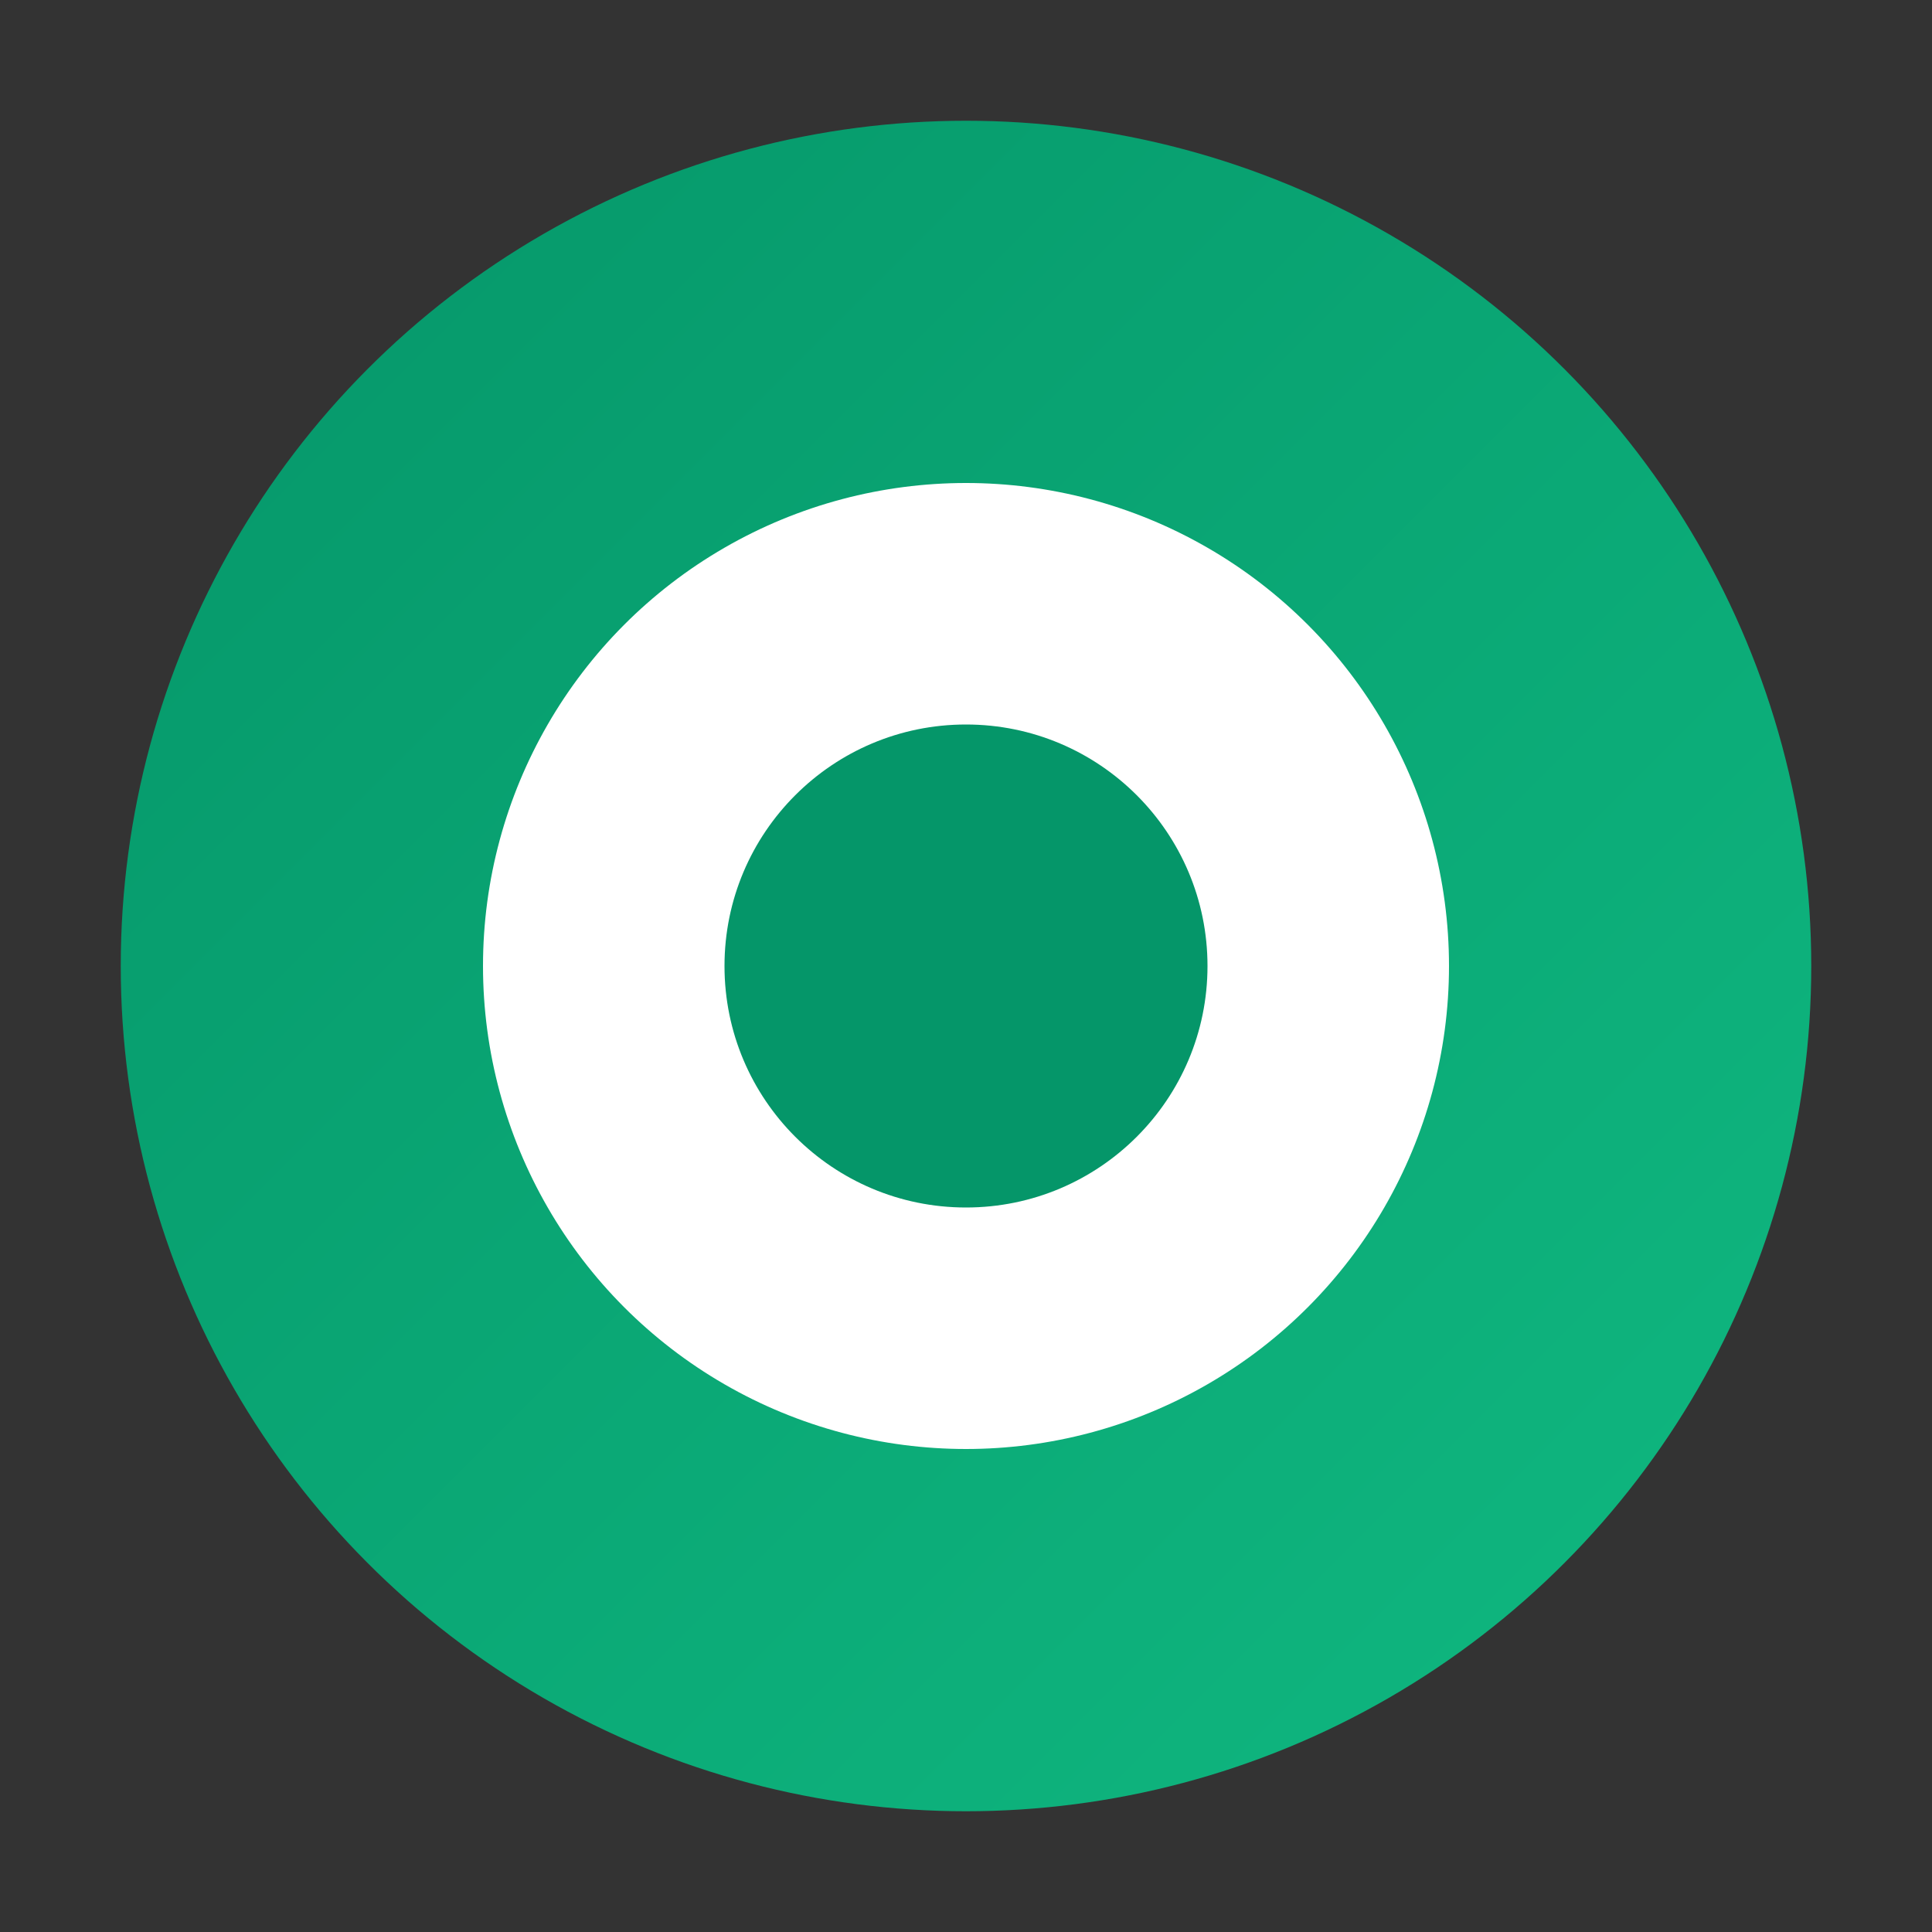
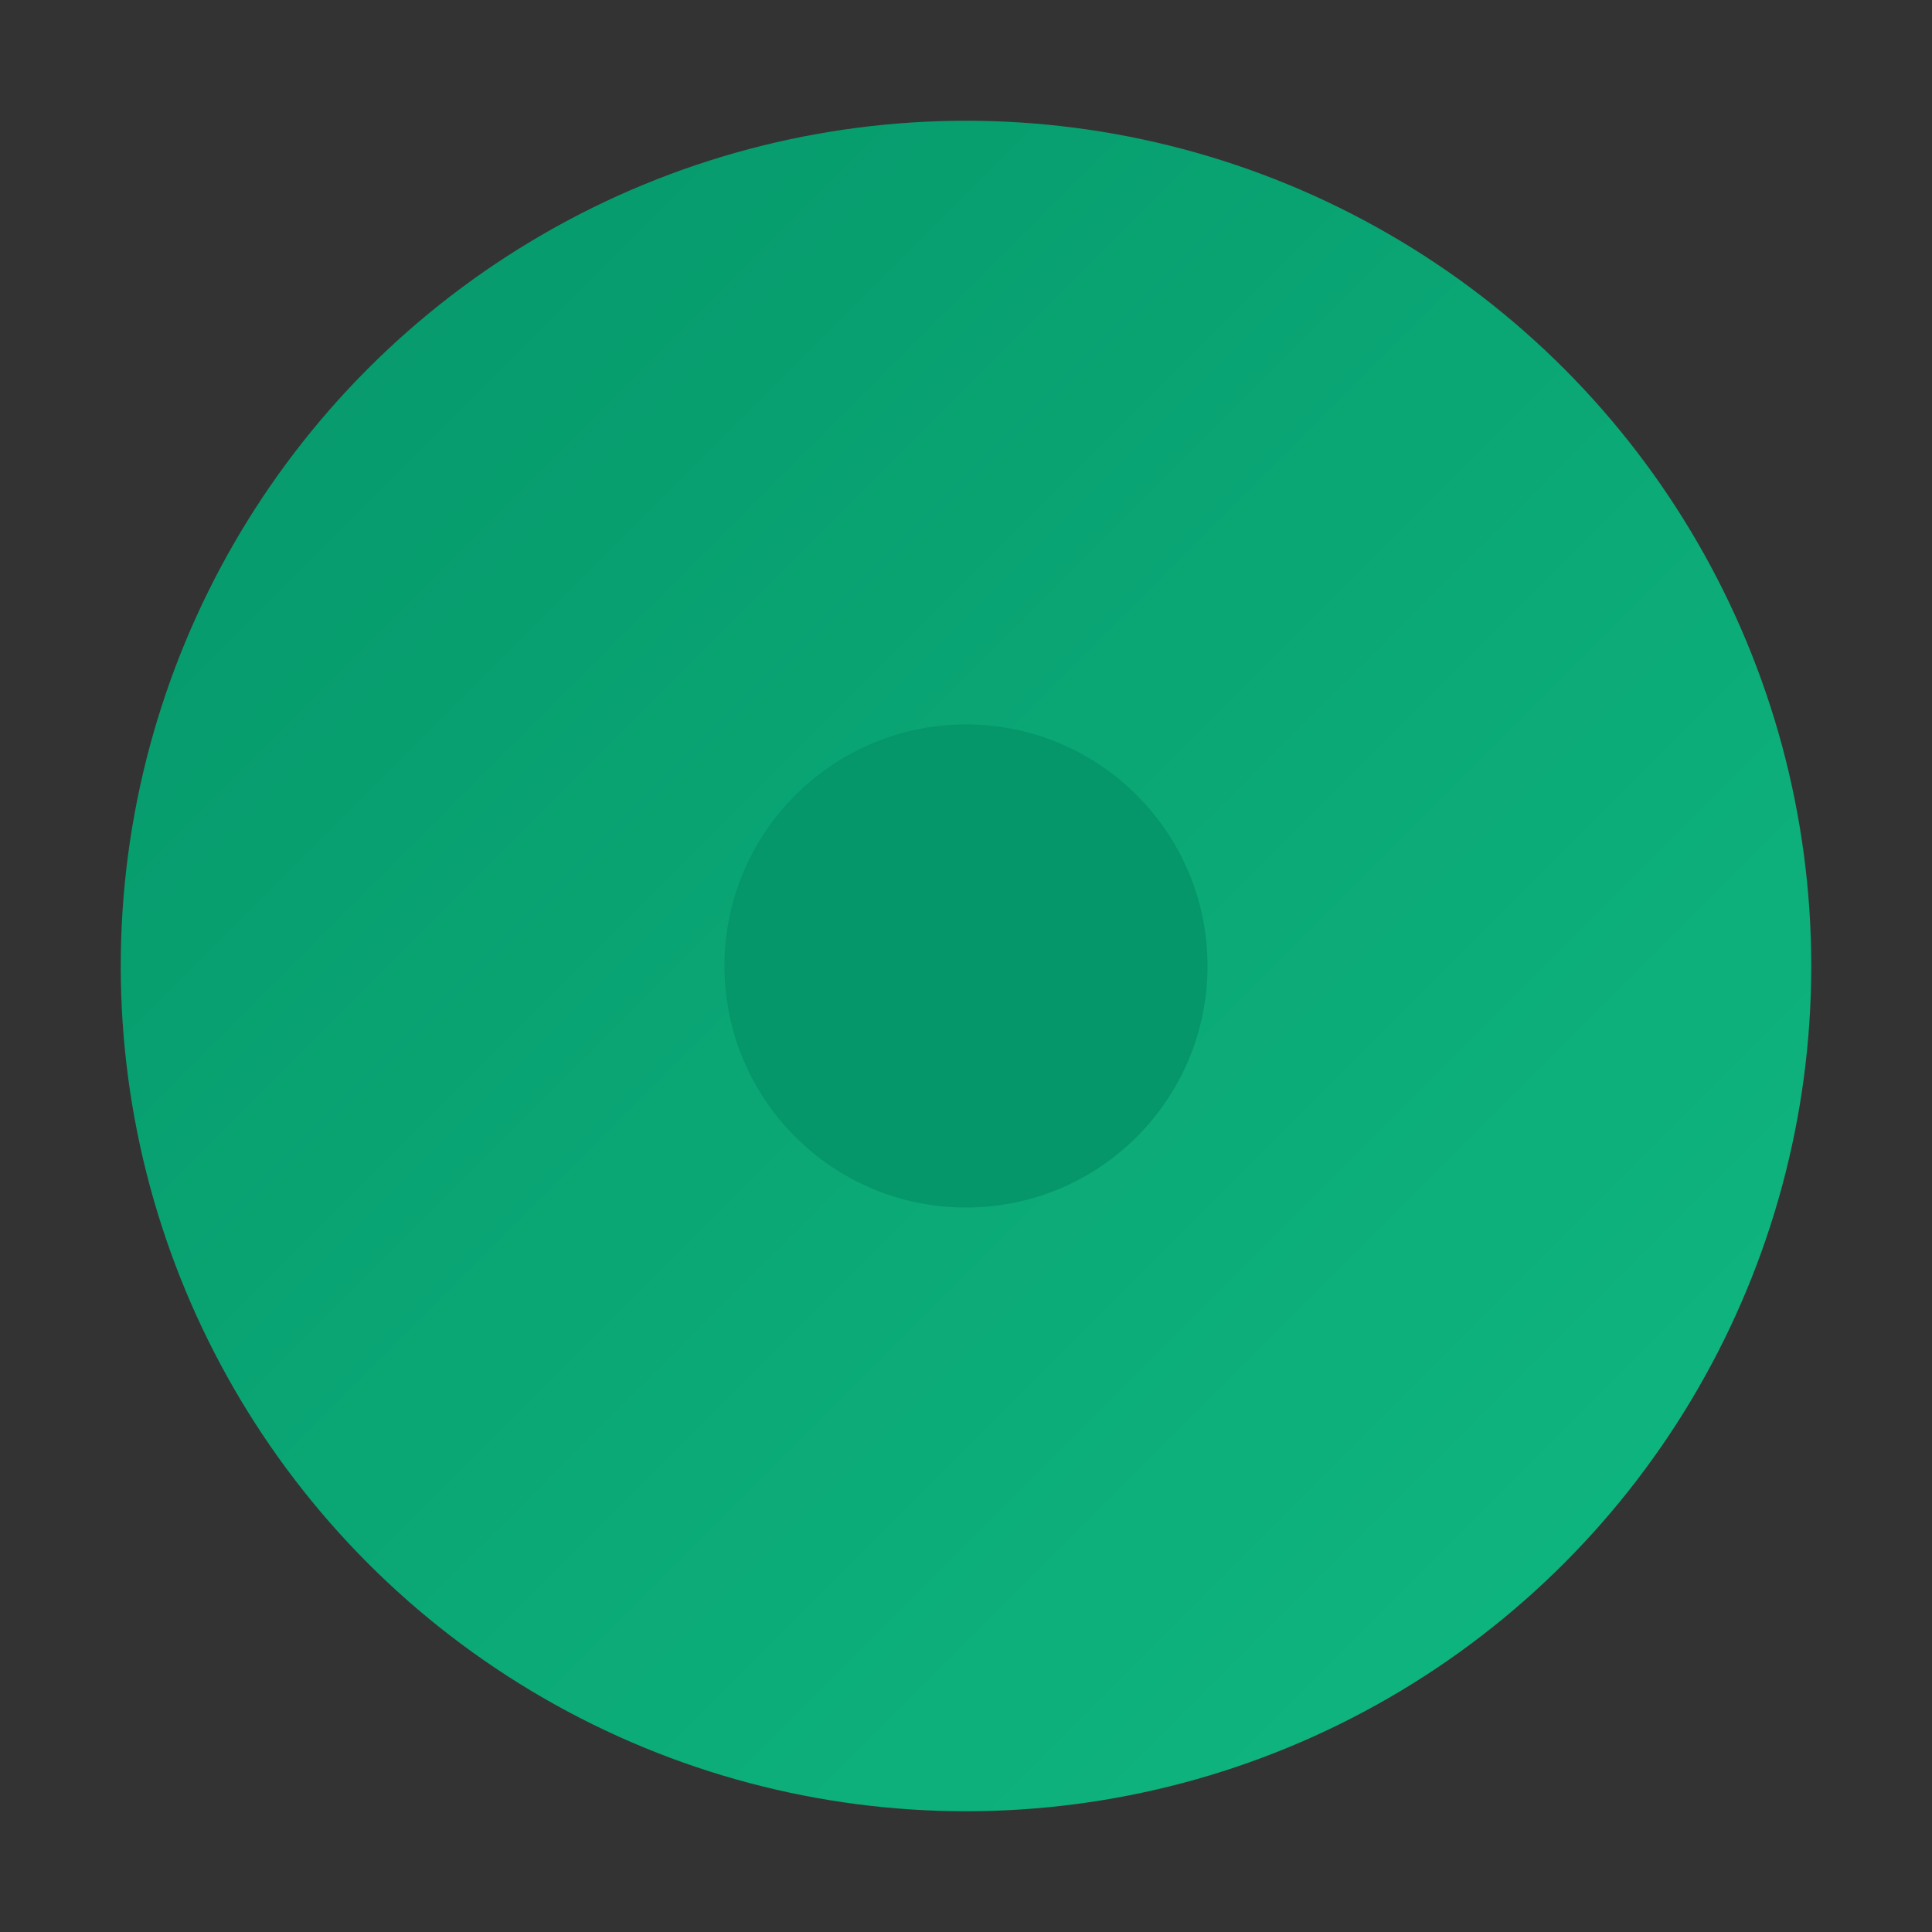
<svg xmlns="http://www.w3.org/2000/svg" width="32" height="32">
  <rect width="100%" height="100%" fill="#333333" stroke="none" />
  <defs>
    <linearGradient id="grad1" x1="0%" y1="0%" x2="100%" y2="100%">
      <stop offset="0%" style="stop-color:#059669;stop-opacity:1" />
      <stop offset="100%" style="stop-color:#10b981;stop-opacity:1" />
    </linearGradient>
  </defs>
  <circle cx="16" cy="16" r="14" fill="url(#grad1)" />
-   <circle cx="16" cy="16" r="8" fill="white" />
  <circle cx="16" cy="16" r="4" fill="#059669" />
</svg>